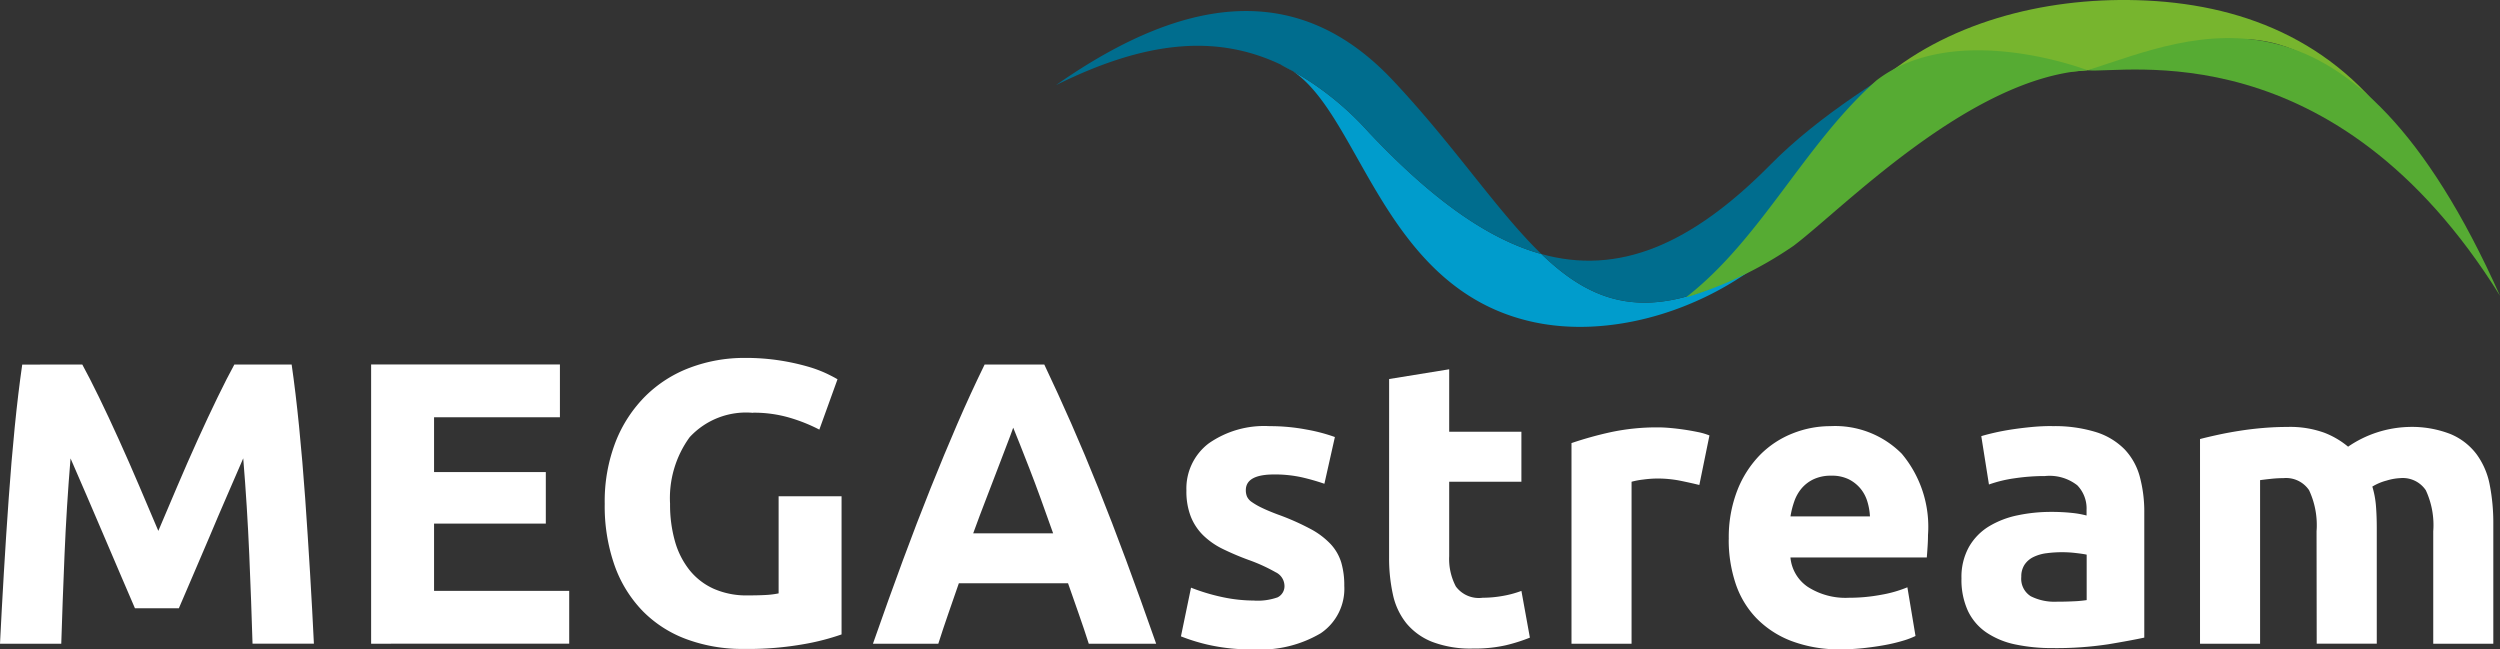
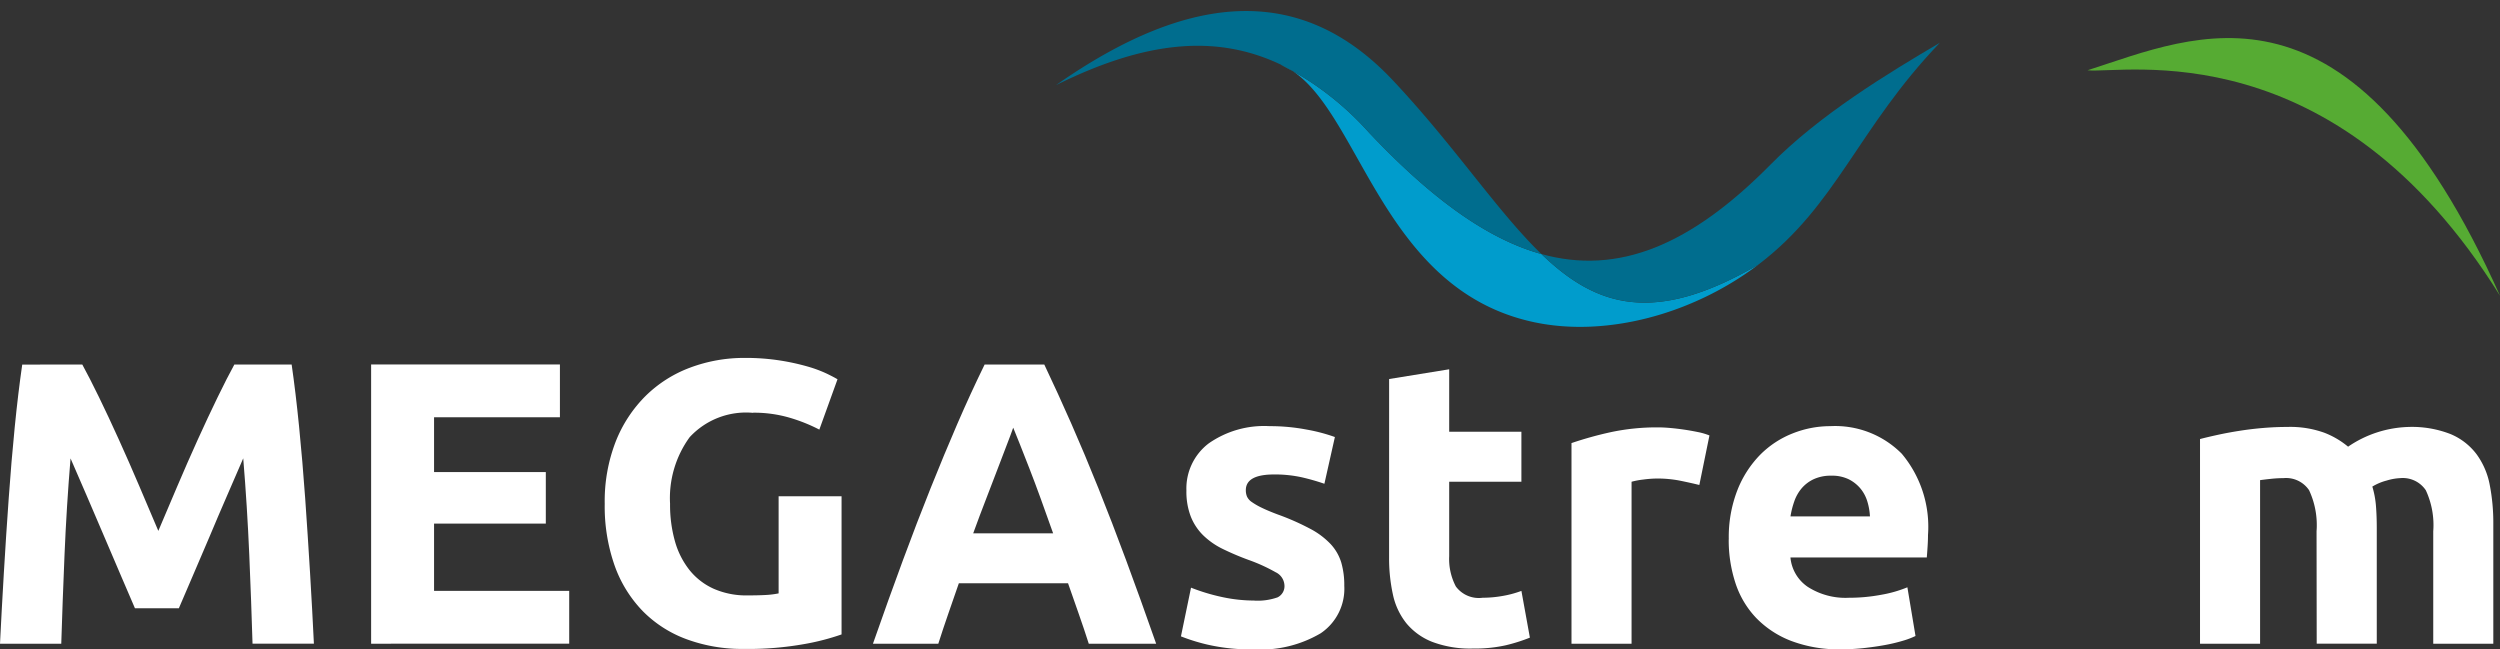
<svg xmlns="http://www.w3.org/2000/svg" id="Logo" width="154" height="40" viewBox="0 0 154 40">
  <rect x="0" y="0" width="154" height="40" fill="#333333" stroke="none" />
  <defs>
    <clipPath id="clip-path">
      <rect id="Rectangle_7317" data-name="Rectangle 7317" width="154" height="40" fill="none" />
    </clipPath>
  </defs>
  <g id="Group_22146" data-name="Group 22146" clip-path="url(#clip-path)">
    <g id="Group_22771" data-name="Group 22771">
      <path id="Path_22901" data-name="Path 22901" d="M288.73,29.692c4.369.907,9.679-.484,13.732-3.553-6.382,3.718-9.957,2.618-13.354-.66-3.338-.927-6.8-3.428-10.646-7.511a18.428,18.428,0,0,0-5.4-4.15c4.828,2,5.831,13.833,15.666,15.874" transform="translate(-194.158 -9.83)" fill="#009ccc" />
      <path id="Path_22902" data-name="Path 22902" d="M342.712,16.62c3.027-3.069,7.217-5.608,10.418-7.492-5.063,5.282-6.339,10-11.191,13.675-6.382,3.718-9.957,2.618-13.354-.66,4.732,1.315,9.207-.535,14.127-5.523Z" transform="translate(-233.635 -6.494)" fill="#006d8e" />
      <path id="Path_22903" data-name="Path 22903" d="M238.948,5.67a18.425,18.425,0,0,1,5.4,4.15c3.842,4.083,7.309,6.584,10.646,7.511-2.714-2.618-5.313-6.618-9.15-10.7-5.541-5.888-12.356-5.59-20.758.3,5.549-2.755,9.9-3.151,13.864-1.265Z" transform="translate(-160.043 -1.682)" fill="#006d8e" />
-       <path id="Path_22904" data-name="Path 22904" d="M426.59,3.489c-4.825-2.652-9,.31-13.582.839-4.275.495-8.706-1.324-13,.821,4.212-3.726,10.236-5.306,16.069-5.138,6.294.181,12.111,2.391,16.07,8.154-1.215-2.1-3.418-3.5-5.555-4.676" transform="translate(-284.418 0)" fill="#77b52e" />
      <path id="Path_22905" data-name="Path 22905" d="M445,10.109c2.233.235,15.2-2.54,25.409,13.888C461.18,3.361,451.659,7.978,445,10.109" transform="translate(-316.41 -5.78)" fill="#56ab33" />
-       <path id="Path_22906" data-name="Path 22906" d="M384.118,11.98C376.852,12.4,368.947,20.6,366,22.8a23.681,23.681,0,0,1-6.629,3.176c4.646-3.6,7.307-9.443,11.741-13.368,4.879-3.772,13-.632,13-.632" transform="translate(-255.527 -7.651)" fill="#56ab33" />
    </g>
    <path id="Path_22907" data-name="Path 22907" d="M5.069,77.808q.448.819,1.034,2.022t1.22,2.606q.635,1.4,1.259,2.866t1.171,2.755q.548-1.29,1.171-2.755t1.258-2.866q.635-1.4,1.221-2.606t1.034-2.022h3.529q.248,1.712.459,3.834T18.8,86.06q.162,2.3.3,4.6t.236,4.343H15.556q-.074-2.506-.2-5.46t-.373-5.956q-.449,1.043-1,2.308T12.9,88.43q-.536,1.265-1.035,2.419t-.847,1.973H8.312q-.35-.819-.848-1.973T6.43,88.43Q5.894,87.164,5.346,85.9t-1-2.308q-.249,3-.372,5.956t-.2,5.46H0q.1-2.035.236-4.343t.3-4.6q.162-2.3.373-4.418t.46-3.834Z" transform="translate(0 -55.354)" fill="#fff" />
    <path id="Path_22908" data-name="Path 22908" d="M79.115,95.006v-17.2h11.63v3.251H82.992v3.375h6.884v3.177H82.992v4.144h8.325v3.251Z" transform="translate(-56.254 -55.354)" fill="#fff" />
    <path id="Path_22909" data-name="Path 22909" d="M138.051,79.807a4.725,4.725,0,0,0-3.913,1.5,6.383,6.383,0,0,0-1.206,4.107,8.234,8.234,0,0,0,.3,2.3,5.047,5.047,0,0,0,.895,1.774,4.024,4.024,0,0,0,1.491,1.154,4.979,4.979,0,0,0,2.088.41q.646,0,1.105-.025a5.242,5.242,0,0,0,.808-.1V84.944h3.877v8.512a14.611,14.611,0,0,1-2.237.583,19.707,19.707,0,0,1-3.8.31,9.891,9.891,0,0,1-3.516-.6,7.347,7.347,0,0,1-2.7-1.737,7.742,7.742,0,0,1-1.727-2.8,11,11,0,0,1-.609-3.8,10.141,10.141,0,0,1,.671-3.822,8.213,8.213,0,0,1,1.839-2.817,7.752,7.752,0,0,1,2.745-1.75,9.457,9.457,0,0,1,3.367-.6,13.631,13.631,0,0,1,2.2.162,13.954,13.954,0,0,1,1.69.372,7.915,7.915,0,0,1,1.168.435q.459.223.659.347l-1.119,3.1a10.161,10.161,0,0,0-1.827-.732,7.775,7.775,0,0,0-2.249-.31" transform="translate(-91.656 -54.375)" fill="#fff" />
    <path id="Path_22910" data-name="Path 22910" d="M199.385,95.006q-.287-.9-.618-1.841t-.659-1.882h-6.726q-.326.942-.654,1.887t-.611,1.836h-4.026q.972-2.779,1.844-5.137t1.707-4.442q.835-2.085,1.645-3.959t1.683-3.66h3.675q.849,1.786,1.673,3.66t1.66,3.959q.836,2.084,1.71,4.442t1.848,5.137Zm-4.657-13.3q-.129.375-.379,1.019t-.569,1.49q-.319.845-.714,1.861t-.8,2.131h4.924q-.395-1.119-.765-2.138t-.7-1.865q-.334-.845-.585-1.49t-.407-1.01" transform="translate(-132.317 -55.354)" fill="#fff" />
    <path id="Path_22911" data-name="Path 22911" d="M256.23,101.712a3.691,3.691,0,0,0,1.441-.2.766.766,0,0,0,.422-.769.942.942,0,0,0-.546-.781,10.454,10.454,0,0,0-1.665-.757,16.822,16.822,0,0,1-1.578-.67A4.647,4.647,0,0,1,253.1,97.7a3.351,3.351,0,0,1-.77-1.154,4.259,4.259,0,0,1-.274-1.613,3.486,3.486,0,0,1,1.367-2.9,5.952,5.952,0,0,1,3.753-1.067,12.038,12.038,0,0,1,2.286.211,10.661,10.661,0,0,1,1.74.459l-.646,2.879a13.736,13.736,0,0,0-1.4-.4,7.664,7.664,0,0,0-1.7-.173q-1.739,0-1.74.968a.993.993,0,0,0,.075.4.846.846,0,0,0,.3.335,4.177,4.177,0,0,0,.609.349q.385.188.981.412a15.181,15.181,0,0,1,2.013.889,4.811,4.811,0,0,1,1.255.945,2.93,2.93,0,0,1,.646,1.127,5,5,0,0,1,.186,1.436,3.307,3.307,0,0,1-1.454,2.922,7.26,7.26,0,0,1-4.113.99,11.814,11.814,0,0,1-2.895-.3,11.633,11.633,0,0,1-1.6-.5l.621-3a12.133,12.133,0,0,0,1.938.583,9.418,9.418,0,0,0,1.963.211" transform="translate(-178.973 -64.715)" fill="#fff" />
    <path id="Path_22912" data-name="Path 22912" d="M296.124,79.435l3.7-.6v3.847h4.448v3.078h-4.448v4.591a3.652,3.652,0,0,0,.41,1.862,1.761,1.761,0,0,0,1.653.695,7.084,7.084,0,0,0,1.23-.111,6.344,6.344,0,0,0,1.156-.311l.522,2.879a10.479,10.479,0,0,1-1.491.472,8.711,8.711,0,0,1-2.013.2,6.633,6.633,0,0,1-2.51-.41,3.932,3.932,0,0,1-1.59-1.141,4.238,4.238,0,0,1-.833-1.774,10.46,10.46,0,0,1-.236-2.308Z" transform="translate(-210.554 -56.087)" fill="#fff" />
    <path id="Path_22913" data-name="Path 22913" d="M342.869,94.772q-.5-.124-1.168-.261a7.25,7.25,0,0,0-1.441-.137,6.727,6.727,0,0,0-.833.062,4.77,4.77,0,0,0-.733.137v9.976h-3.7V92.191a22.356,22.356,0,0,1,2.348-.657,13.541,13.541,0,0,1,3.019-.31q.3,0,.72.037c.282.025.563.059.845.1s.563.091.845.149a3.978,3.978,0,0,1,.721.211Z" transform="translate(-238.19 -64.897)" fill="#fff" />
    <path id="Path_22914" data-name="Path 22914" d="M368.531,97.939a7.973,7.973,0,0,1,.534-3.04,6.508,6.508,0,0,1,1.4-2.171,5.832,5.832,0,0,1,2-1.315,6.263,6.263,0,0,1,2.323-.447,5.78,5.78,0,0,1,4.4,1.7,7,7,0,0,1,1.615,5q0,.322-.025.707t-.049.683h-8.4a2.455,2.455,0,0,0,1.069,1.811,4.3,4.3,0,0,0,2.535.67,10.687,10.687,0,0,0,2-.186,7.583,7.583,0,0,0,1.6-.459l.5,3a5.148,5.148,0,0,1-.8.3,10.468,10.468,0,0,1-1.106.261q-.609.111-1.3.186a13.158,13.158,0,0,1-1.392.074,8.255,8.255,0,0,1-3.069-.521,5.975,5.975,0,0,1-2.162-1.427,5.655,5.655,0,0,1-1.267-2.147,8.481,8.481,0,0,1-.41-2.68m8.7-1.414a3.815,3.815,0,0,0-.161-.919,2.3,2.3,0,0,0-.422-.794,2.262,2.262,0,0,0-.721-.571,2.355,2.355,0,0,0-1.081-.223,2.489,2.489,0,0,0-1.068.211,2.2,2.2,0,0,0-.746.558,2.5,2.5,0,0,0-.46.807,5.308,5.308,0,0,0-.236.931Z" transform="translate(-262.038 -64.715)" fill="#fff" />
-     <path id="Path_22915" data-name="Path 22915" d="M423.717,90.965a8.6,8.6,0,0,1,2.733.372A4.252,4.252,0,0,1,428.2,92.4a3.928,3.928,0,0,1,.932,1.688,8.311,8.311,0,0,1,.274,2.209v7.693q-.8.174-2.212.41a21.331,21.331,0,0,1-3.429.236,10.884,10.884,0,0,1-2.3-.224,4.992,4.992,0,0,1-1.777-.732,3.346,3.346,0,0,1-1.143-1.328,4.57,4.57,0,0,1-.4-2.01,3.8,3.8,0,0,1,.46-1.936,3.539,3.539,0,0,1,1.23-1.266,5.58,5.58,0,0,1,1.765-.682,9.933,9.933,0,0,1,2.063-.211,11.822,11.822,0,0,1,1.28.062,5.759,5.759,0,0,1,.907.161v-.347a2.045,2.045,0,0,0-.571-1.514,2.77,2.77,0,0,0-1.988-.571,12.687,12.687,0,0,0-1.864.137,8.018,8.018,0,0,0-1.59.384l-.472-2.978q.323-.1.808-.211t1.056-.2q.571-.087,1.205-.149t1.28-.062m.3,10.82q.547,0,1.043-.025a7.2,7.2,0,0,0,.8-.074v-2.8q-.223-.049-.671-.1a7.377,7.377,0,0,0-.82-.05,7.452,7.452,0,0,0-.981.062,2.577,2.577,0,0,0-.808.235,1.38,1.38,0,0,0-.547.472,1.308,1.308,0,0,0-.2.744,1.268,1.268,0,0,0,.584,1.2,3.232,3.232,0,0,0,1.6.335" transform="translate(-297.318 -64.714)" fill="#fff" />
    <path id="Path_22916" data-name="Path 22916" d="M476.156,97.565a5.1,5.1,0,0,0-.46-2.531,1.707,1.707,0,0,0-1.579-.745q-.348,0-.72.038c-.248.025-.489.054-.72.086v10.076h-3.7V91.881q.471-.123,1.105-.261t1.342-.248q.708-.112,1.454-.174t1.466-.062a6.179,6.179,0,0,1,2.3.36,5.194,5.194,0,0,1,1.454.856,6.924,6.924,0,0,1,3.727-1.216,6.546,6.546,0,0,1,2.572.434A3.871,3.871,0,0,1,486,92.8a4.646,4.646,0,0,1,.82,1.886,12.162,12.162,0,0,1,.224,2.432v7.371h-3.7V97.565a5.1,5.1,0,0,0-.459-2.531,1.708,1.708,0,0,0-1.578-.745,3.348,3.348,0,0,0-.833.149,3.267,3.267,0,0,0-.882.372,5.7,5.7,0,0,1,.224,1.2q.05.633.049,1.352v7.123h-3.7Z" transform="translate(-333.456 -64.836)" fill="#fff" />
  </g>
</svg>